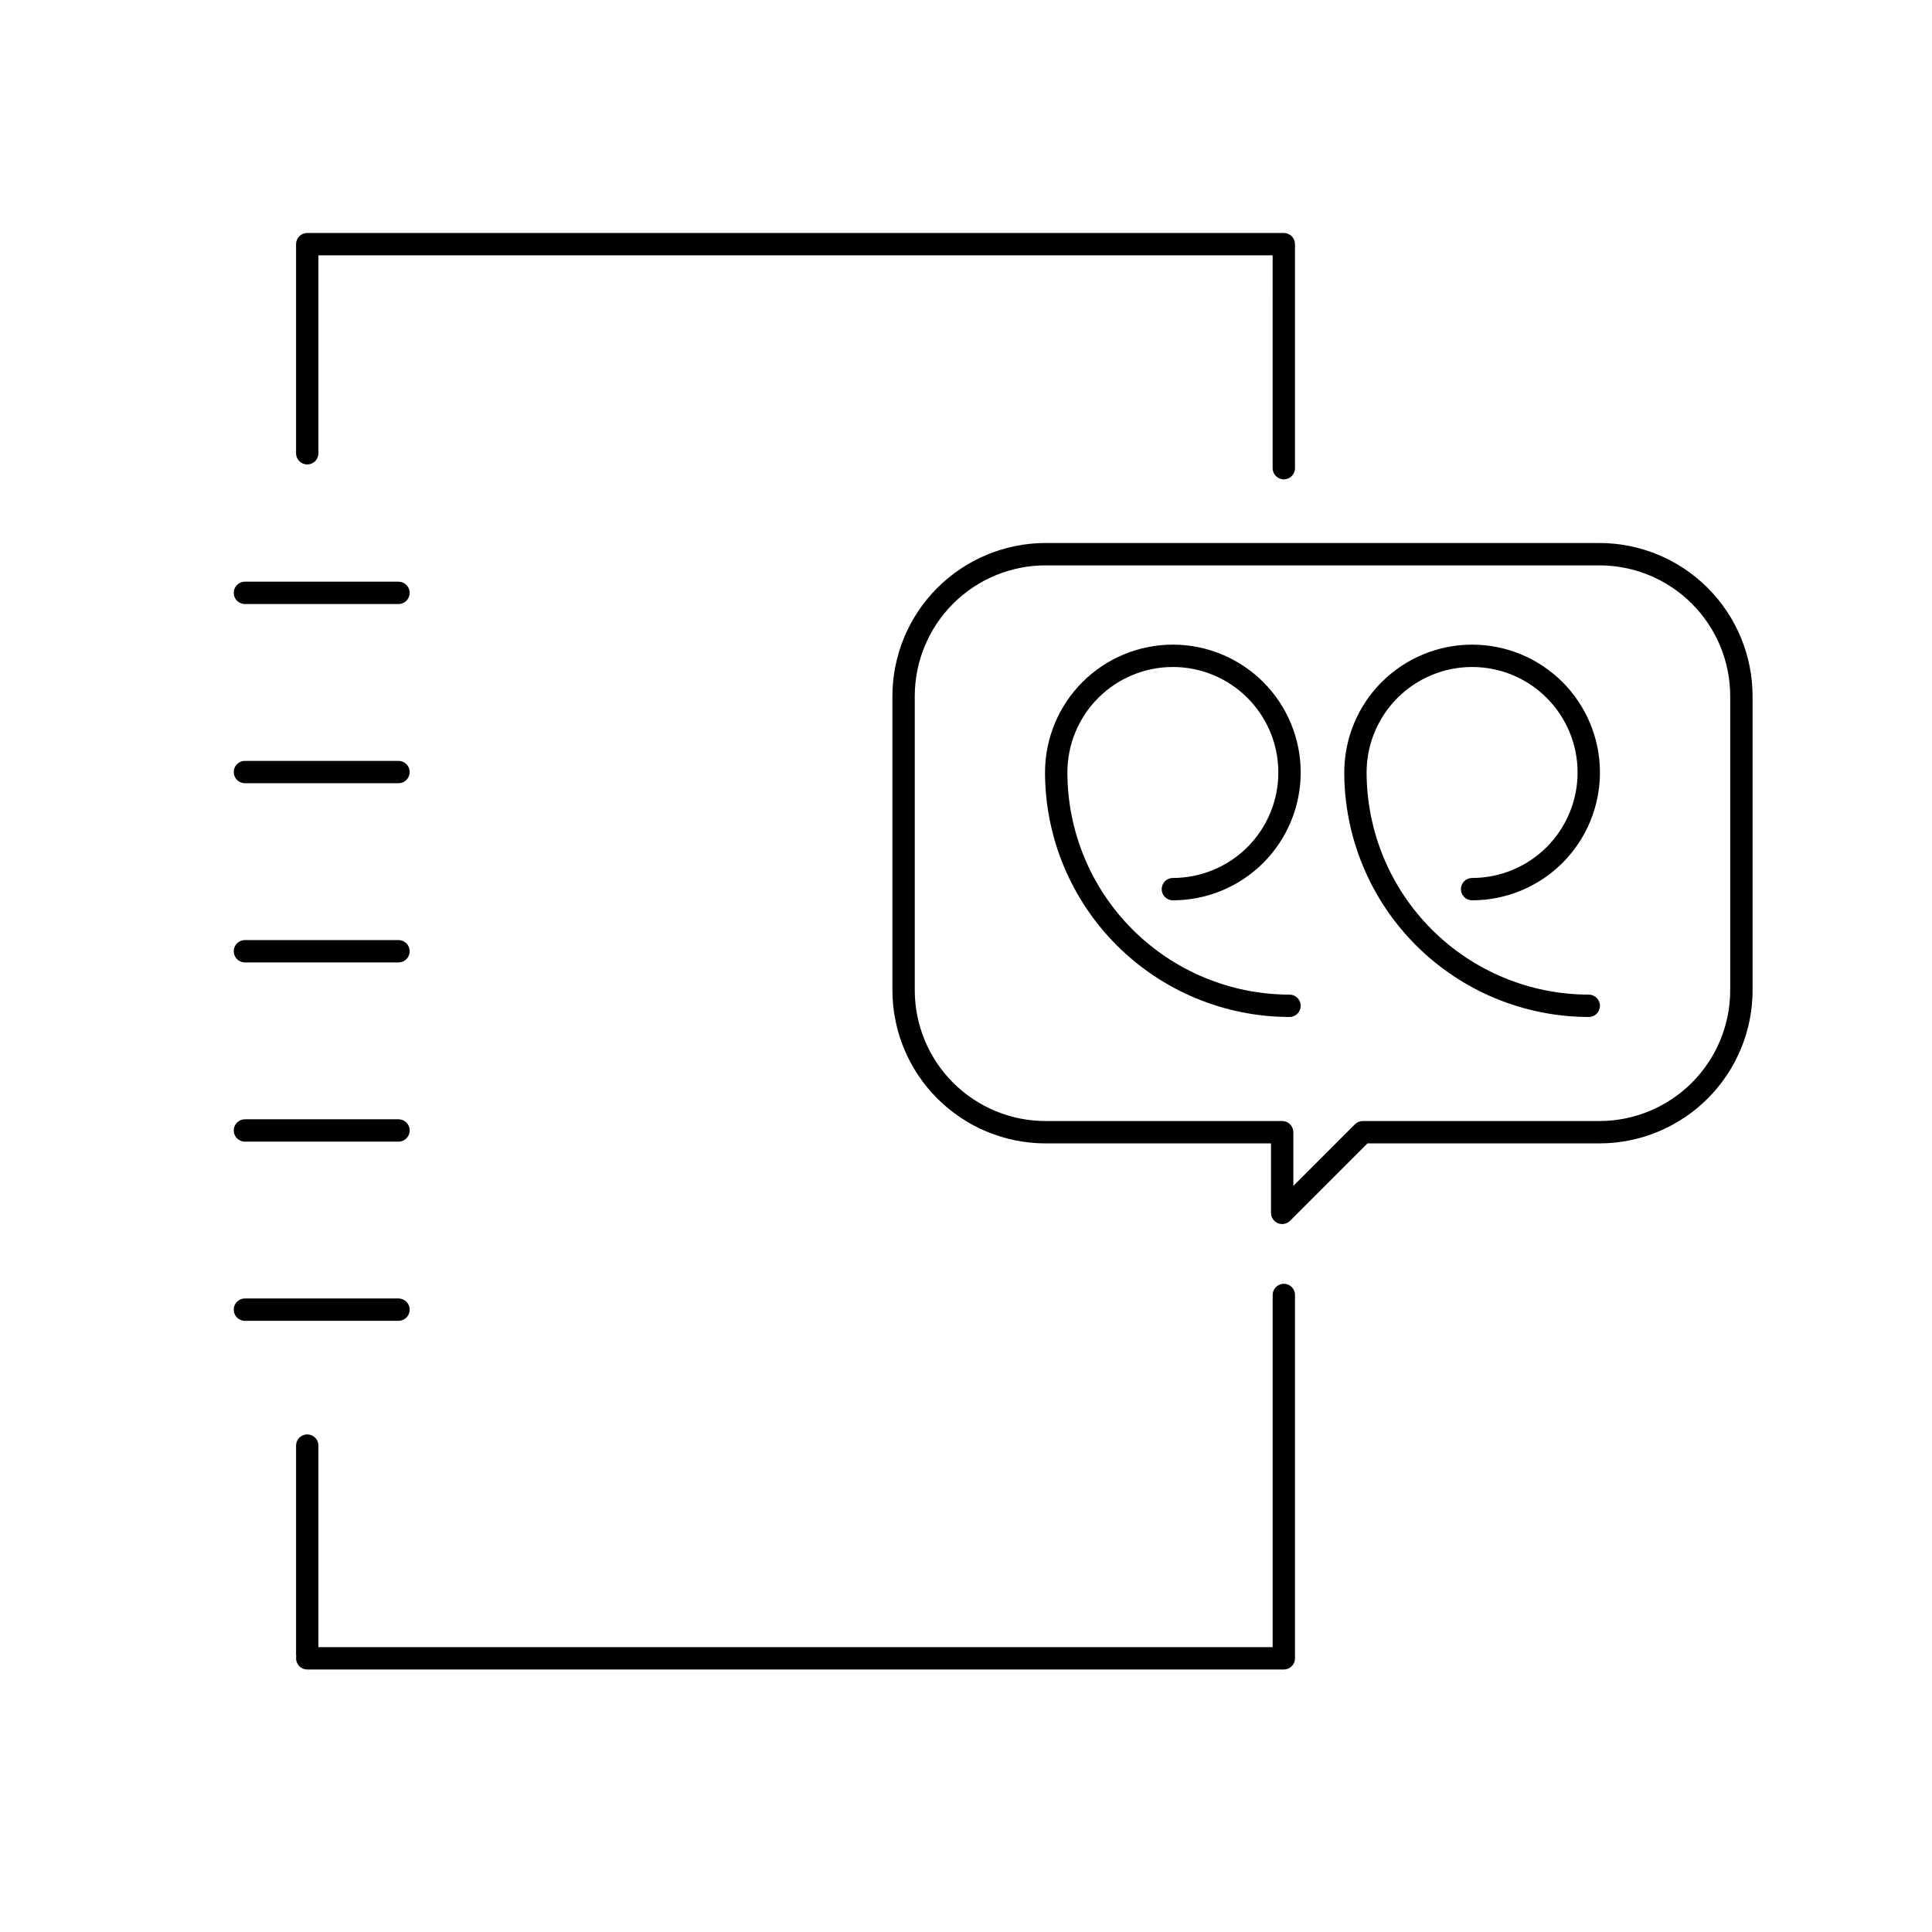
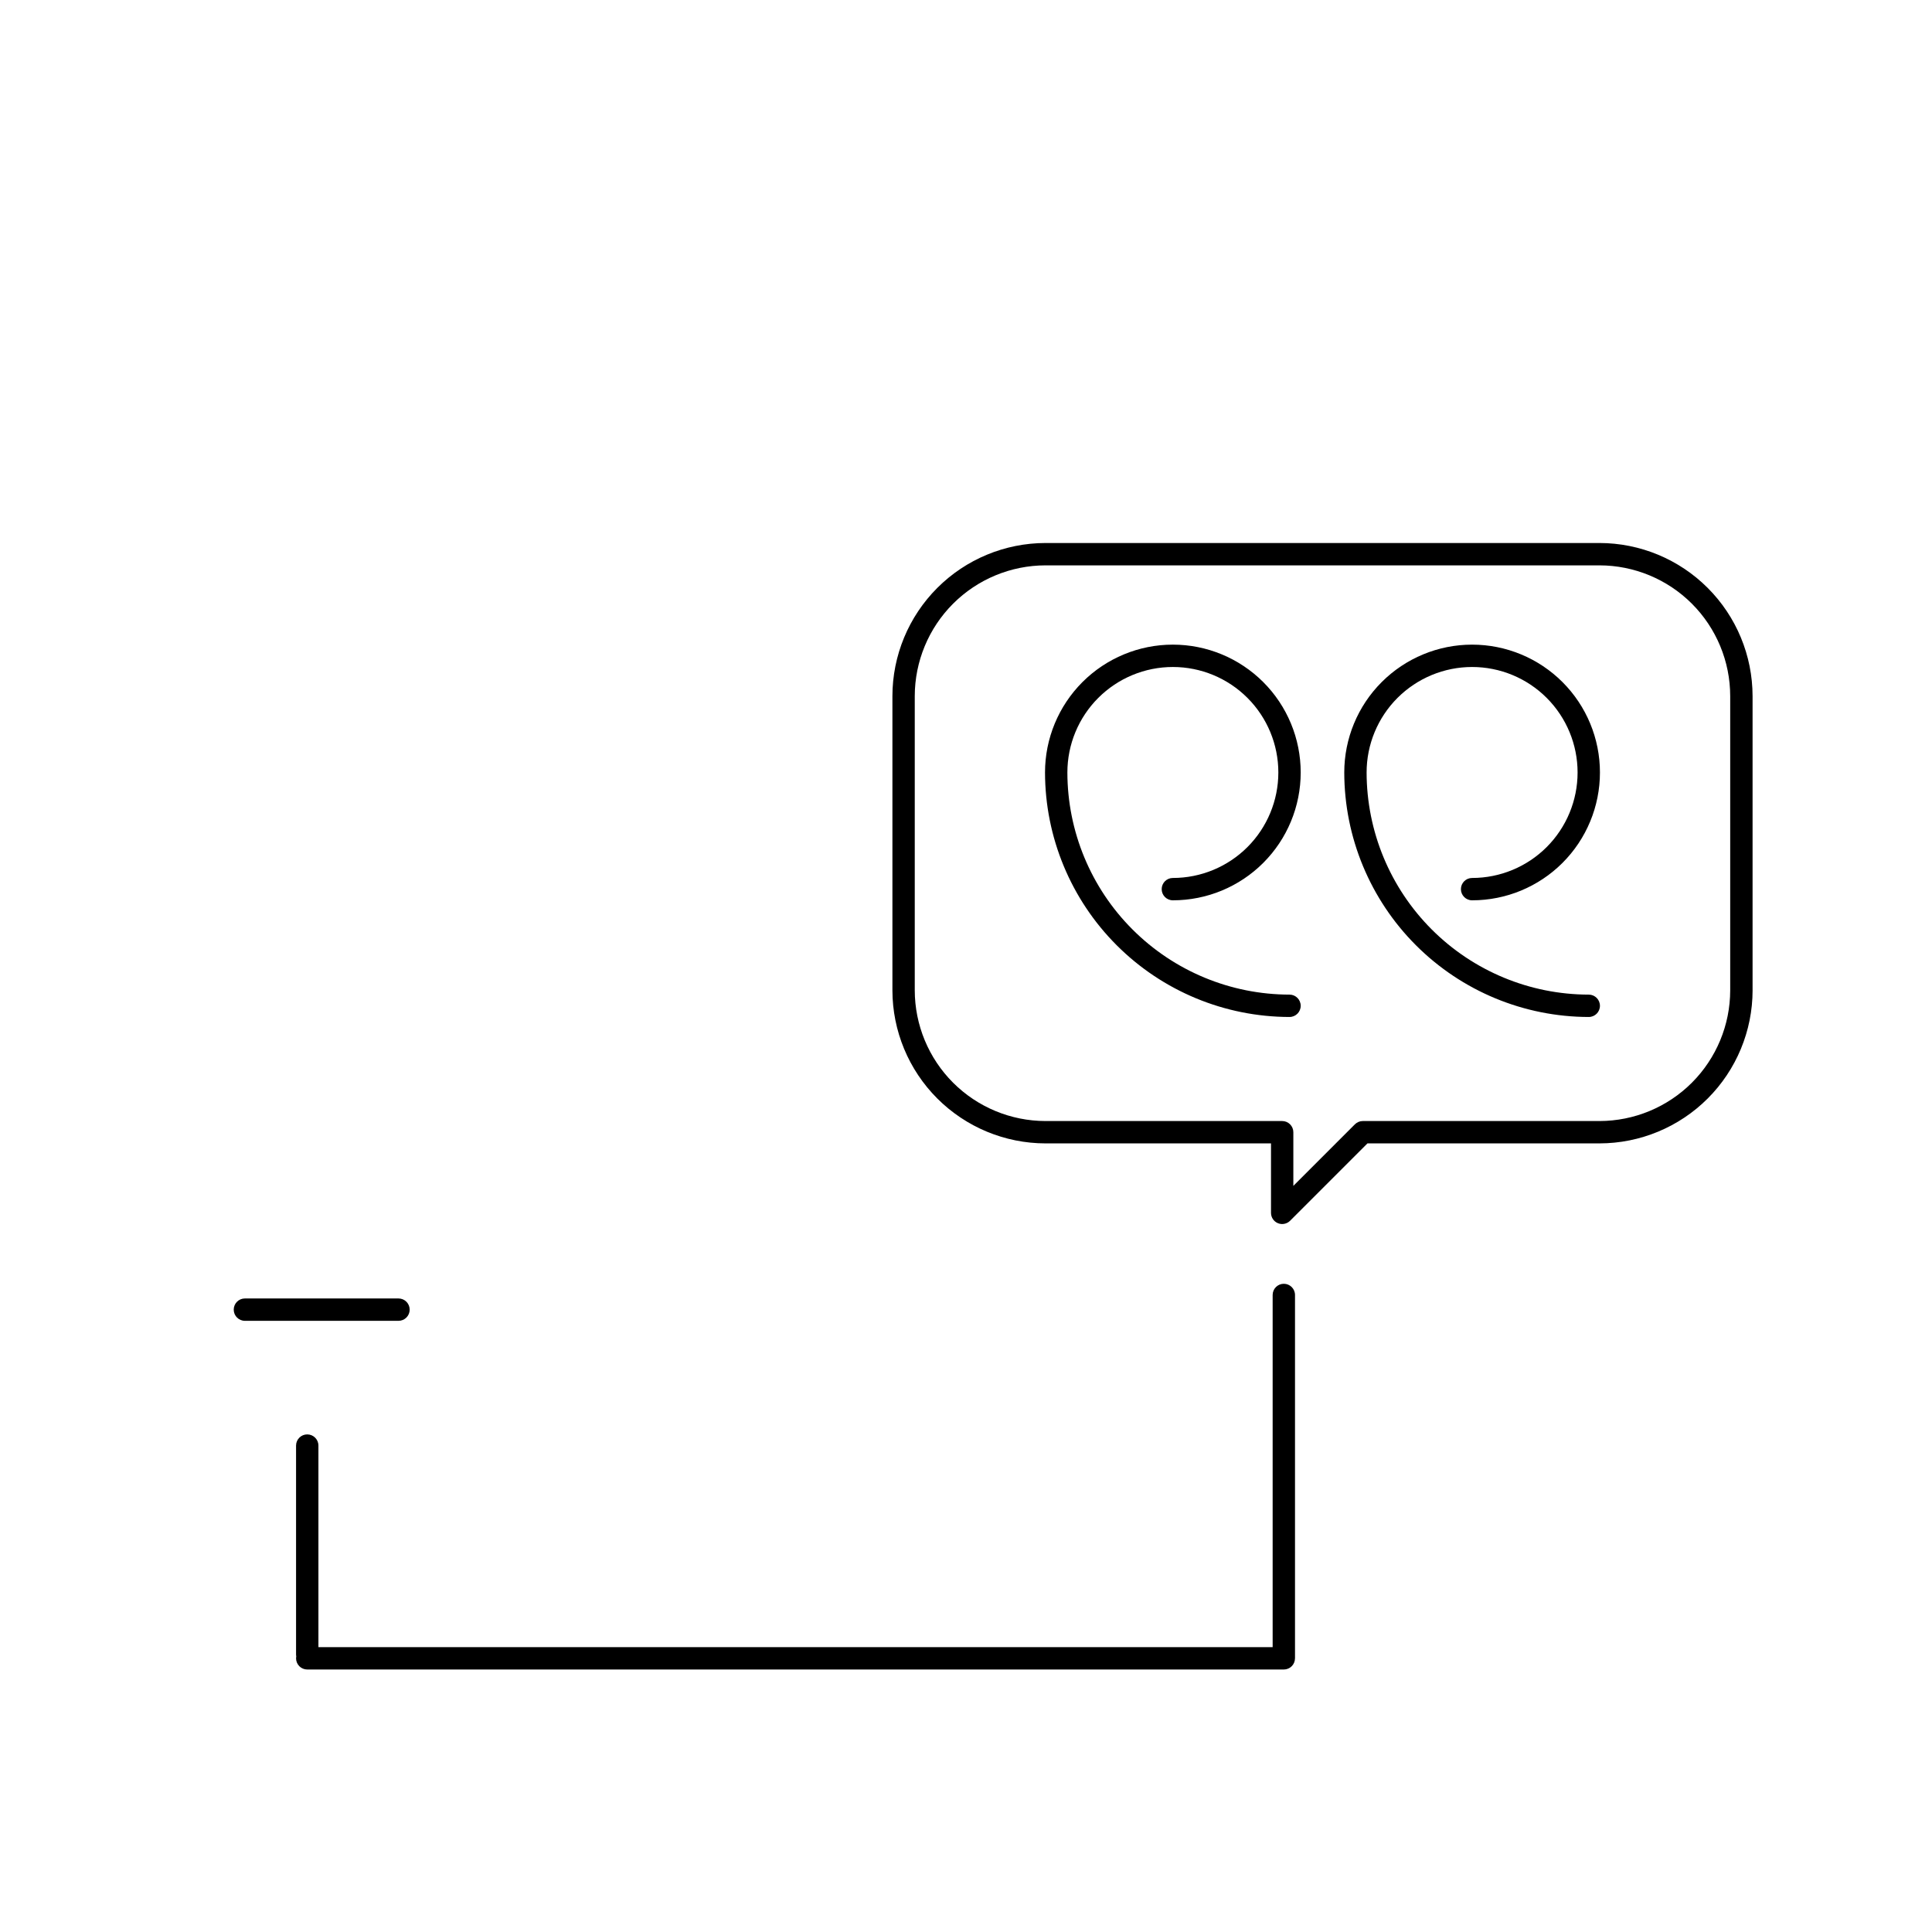
<svg xmlns="http://www.w3.org/2000/svg" fill="#000000" width="800px" height="800px" version="1.1" viewBox="144 144 512 512">
  <g>
    <path d="m487.19 583.47v-96.293 0.004c0-1.637-1.328-2.965-2.965-2.965-1.633 0-2.961 1.328-2.961 2.965v93.328h-252.88v-53.418c0-1.637-1.328-2.961-2.965-2.961-1.633 0-2.961 1.324-2.961 2.961v55.418c0.066 0.316 0.066 0.645 0 0.961 0 0.785 0.312 1.539 0.867 2.098 0.555 0.555 1.309 0.867 2.094 0.867h258.8c0.789 0 1.543-0.312 2.098-0.867 0.555-0.559 0.867-1.312 0.867-2.098z" />
-     <path d="m481.26 268.07c0 1.637 1.328 2.965 2.961 2.965 1.637 0 2.965-1.328 2.965-2.965v-59.363c0-0.785-0.312-1.539-0.867-2.094-0.555-0.555-1.309-0.867-2.098-0.867h-258.8c-0.785 0-1.539 0.312-2.094 0.867-0.555 0.555-0.867 1.309-0.867 2.094v55.418c0 1.637 1.328 2.961 2.961 2.961 1.637 0 2.965-1.324 2.965-2.961v-52.457h252.88z" />
-     <path d="m249.61 298.15h-40.707c-1.633 0-2.961 1.328-2.961 2.965 0 1.633 1.328 2.961 2.961 2.961h40.707c1.637 0 2.961-1.328 2.961-2.961 0-1.637-1.324-2.965-2.961-2.965z" />
-     <path d="m249.61 345.64h-40.707c-1.633 0-2.961 1.324-2.961 2.961 0 1.637 1.328 2.961 2.961 2.961h40.707c1.637 0 2.961-1.324 2.961-2.961 0-1.637-1.324-2.961-2.961-2.961z" />
-     <path d="m249.61 393.13h-40.707c-1.633 0-2.961 1.324-2.961 2.961 0 1.637 1.328 2.961 2.961 2.961h40.707c1.637 0 2.961-1.324 2.961-2.961 0-1.637-1.324-2.961-2.961-2.961z" />
-     <path d="m249.61 440.62h-40.707c-1.633 0-2.961 1.328-2.961 2.961 0 1.637 1.328 2.965 2.961 2.965h40.707c1.637 0 2.961-1.328 2.961-2.965 0-1.633-1.324-2.961-2.961-2.961z" />
    <path d="m252.57 491.07c0-0.789-0.312-1.539-0.867-2.098-0.555-0.555-1.309-0.867-2.094-0.867h-40.707c-1.633 0-2.961 1.328-2.961 2.965 0 1.633 1.328 2.961 2.961 2.961h40.707c0.785 0 1.539-0.312 2.094-0.867 0.555-0.555 0.867-1.309 0.867-2.094z" />
    <path d="m608.45 406.44v-77.969c-0.012-10.754-4.289-21.066-11.898-28.672-7.606-7.609-17.918-11.887-28.672-11.898h-146.81c-10.754 0.012-21.066 4.289-28.676 11.898-7.606 7.606-11.883 17.918-11.895 28.672v77.969c0.012 10.758 4.289 21.07 11.895 28.676 7.609 7.606 17.922 11.883 28.676 11.895h59.758v18.41c0 1.199 0.719 2.281 1.828 2.738 1.105 0.457 2.379 0.203 3.227-0.641l20.504-20.504 61.496-0.004c10.754-0.012 21.066-4.289 28.676-11.895 7.606-7.606 11.883-17.918 11.895-28.676zm-121.7 51.832v-14.223c0-0.785-0.312-1.539-0.867-2.094-0.555-0.559-1.309-0.867-2.094-0.867h-62.719c-9.184-0.012-17.992-3.664-24.488-10.16-6.496-6.496-10.148-15.305-10.16-24.488v-77.969c0.012-9.184 3.664-17.992 10.16-24.488 6.496-6.492 15.305-10.148 24.488-10.156h146.81c9.184 0.008 17.992 3.664 24.488 10.156 6.492 6.496 10.148 15.305 10.156 24.488v77.969c-0.008 9.184-3.664 17.992-10.156 24.488-6.496 6.496-15.305 10.148-24.488 10.16h-62.719c-0.789 0-1.539 0.312-2.098 0.867z" />
    <path d="m454.82 376.67c-1.637 0-2.961 1.324-2.961 2.961 0 1.637 1.324 2.961 2.961 2.961 8.984 0 17.602-3.566 23.957-9.922 6.352-6.352 9.922-14.969 9.922-23.957 0-8.984-3.57-17.602-9.922-23.953-6.356-6.356-14.973-9.926-23.957-9.926-8.984 0-17.602 3.57-23.957 9.922-6.352 6.356-9.922 14.973-9.922 23.957 0.02 17.18 6.852 33.648 19 45.797 12.148 12.148 28.617 18.98 45.797 19 1.633 0 2.961-1.324 2.961-2.961s-1.328-2.965-2.961-2.965c-15.609-0.016-30.574-6.223-41.609-17.262-11.039-11.035-17.246-26-17.262-41.609 0-7.414 2.945-14.523 8.188-19.766 5.242-5.242 12.352-8.188 19.766-8.188 7.414 0 14.523 2.945 19.766 8.188 5.242 5.242 8.188 12.352 8.188 19.766 0 7.414-2.945 14.527-8.188 19.77-5.242 5.242-12.352 8.188-19.766 8.188z" />
    <path d="m565.04 413.51c1.637 0 2.961-1.324 2.961-2.961s-1.324-2.965-2.961-2.965c-15.609-0.016-30.574-6.223-41.609-17.262-11.039-11.035-17.246-26-17.266-41.609 0-7.414 2.945-14.523 8.188-19.766 5.246-5.242 12.355-8.188 19.77-8.188 7.414 0 14.523 2.945 19.766 8.188 5.242 5.242 8.188 12.352 8.188 19.766 0 7.414-2.945 14.527-8.188 19.77-5.242 5.242-12.352 8.188-19.766 8.188-1.637 0-2.965 1.324-2.965 2.961 0 1.637 1.328 2.961 2.965 2.961 8.984 0 17.602-3.566 23.957-9.922 6.352-6.352 9.922-14.969 9.922-23.957 0-8.984-3.57-17.602-9.922-23.953-6.356-6.356-14.973-9.926-23.957-9.926-8.984 0-17.605 3.57-23.957 9.922-6.356 6.356-9.922 14.973-9.922 23.957 0.02 17.18 6.852 33.648 19 45.797 12.145 12.148 28.617 18.98 45.797 19z" />
  </g>
</svg>